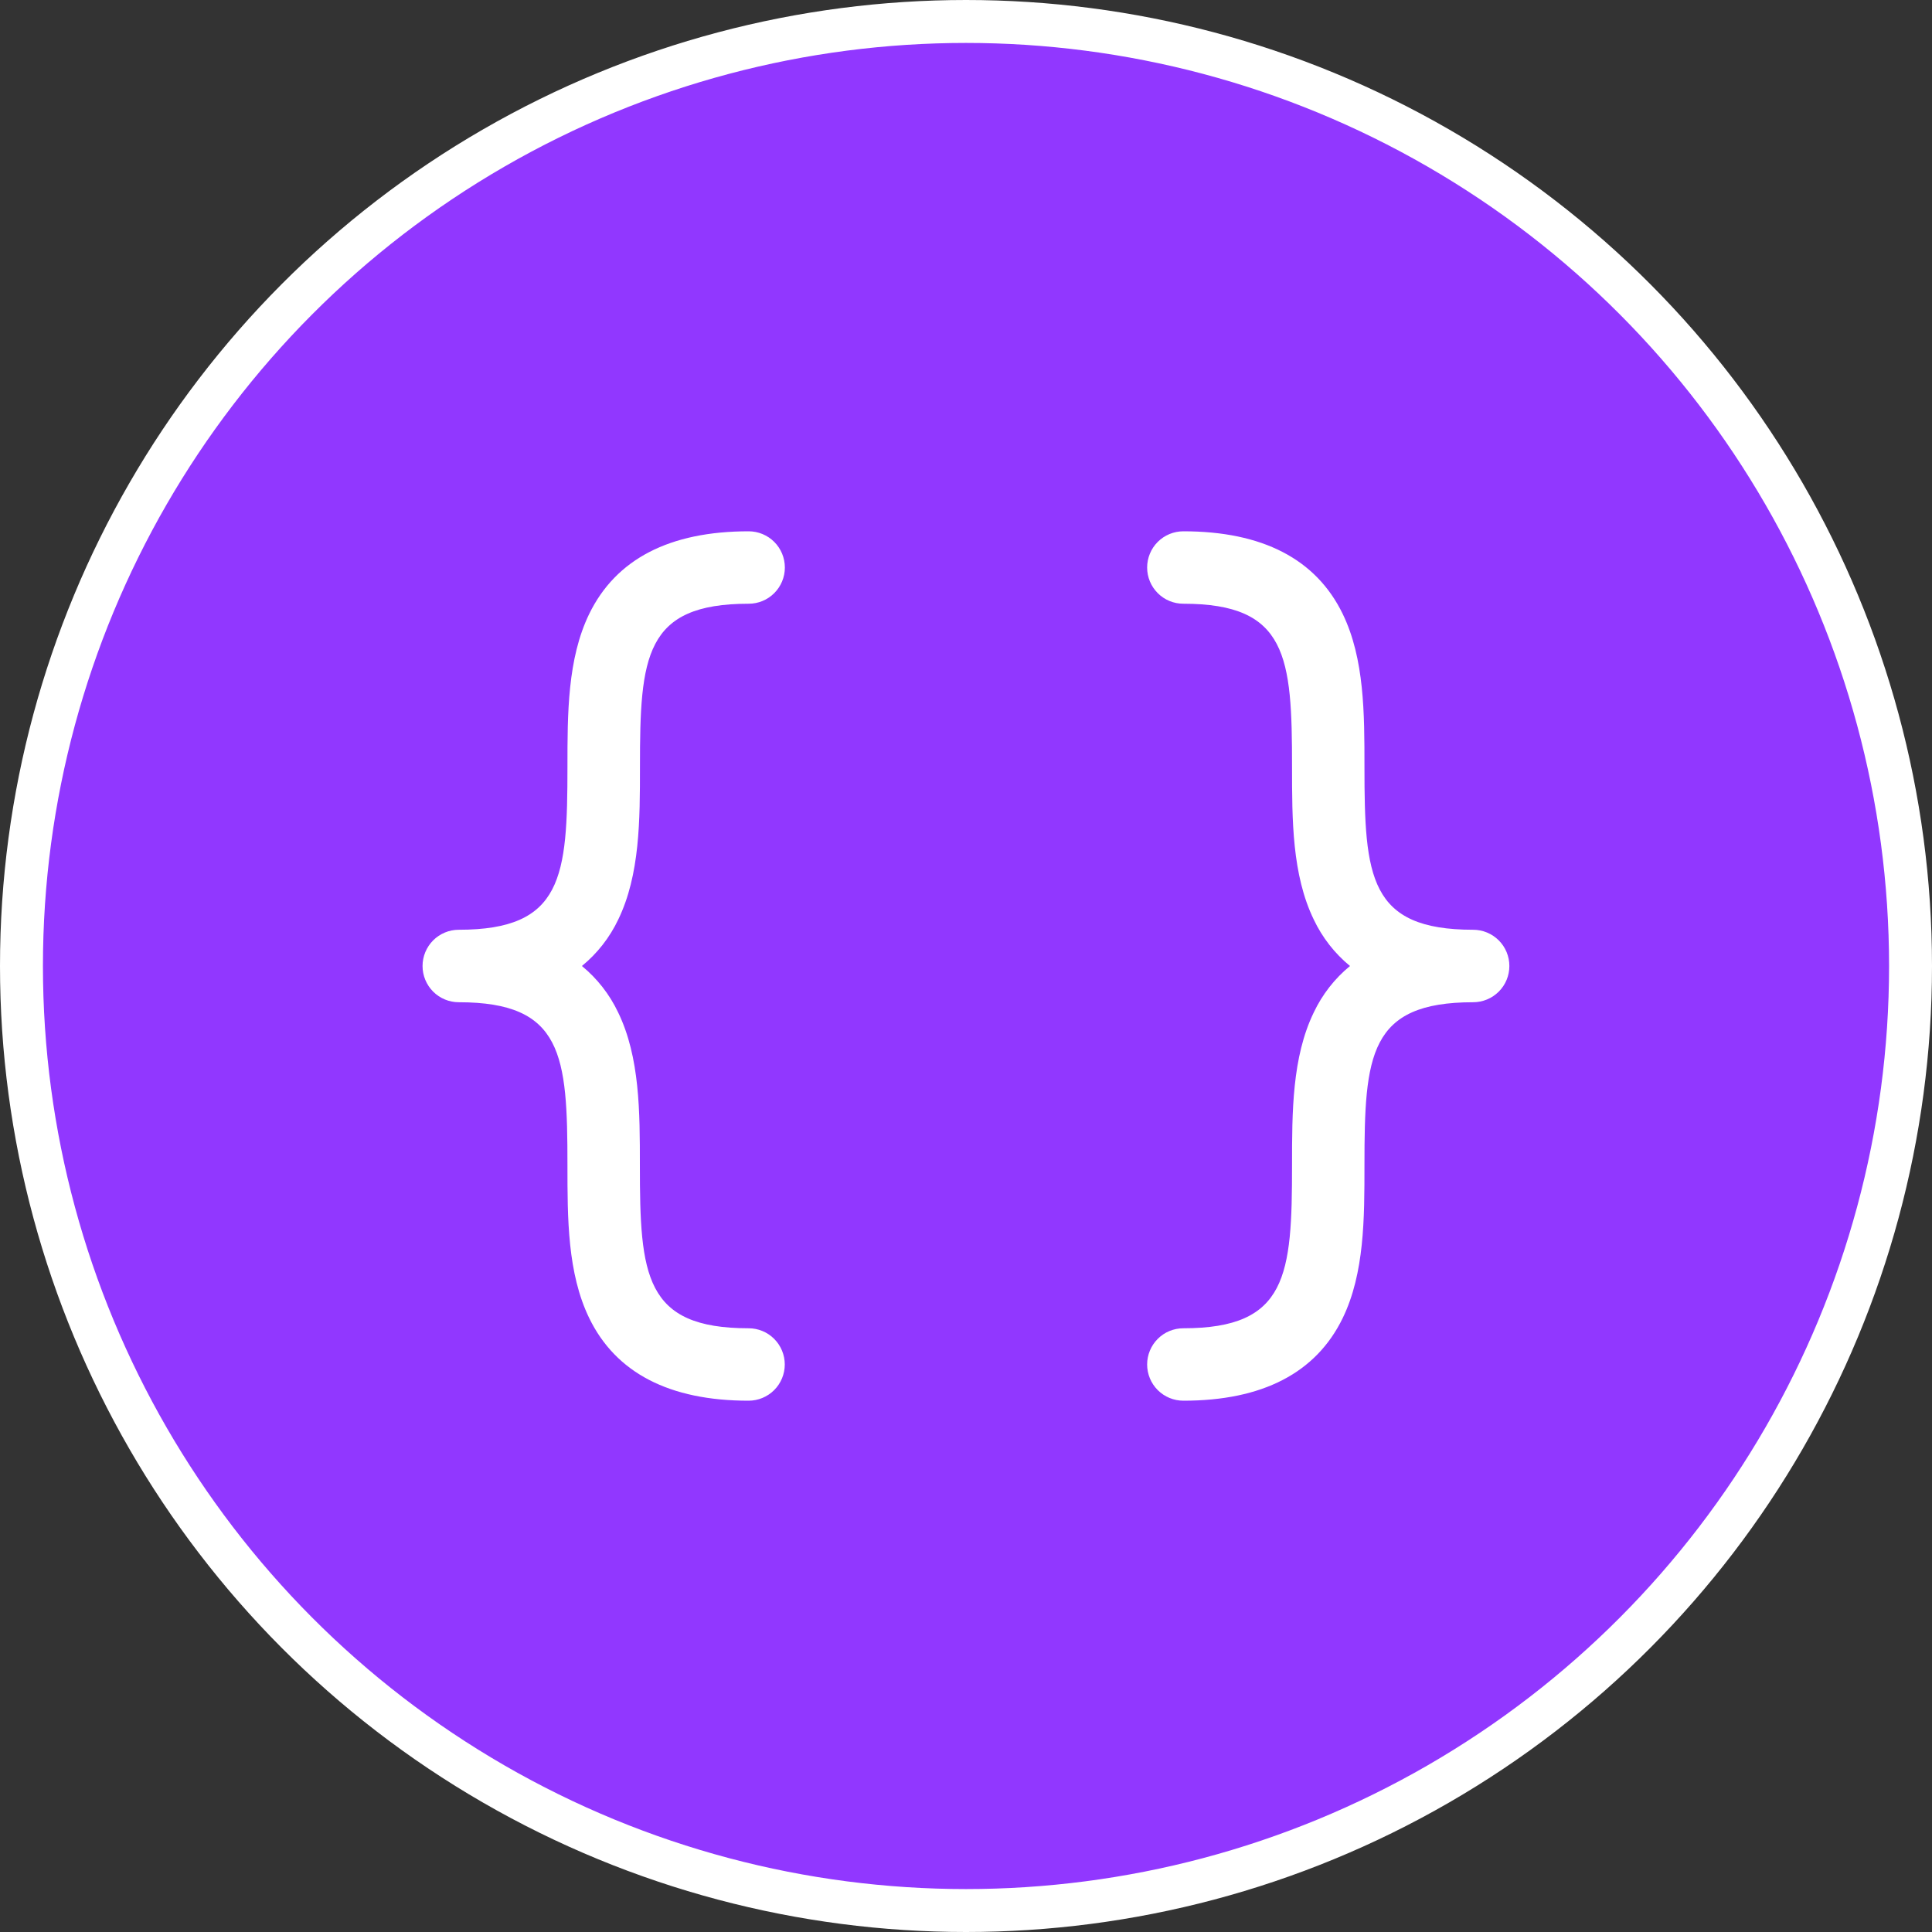
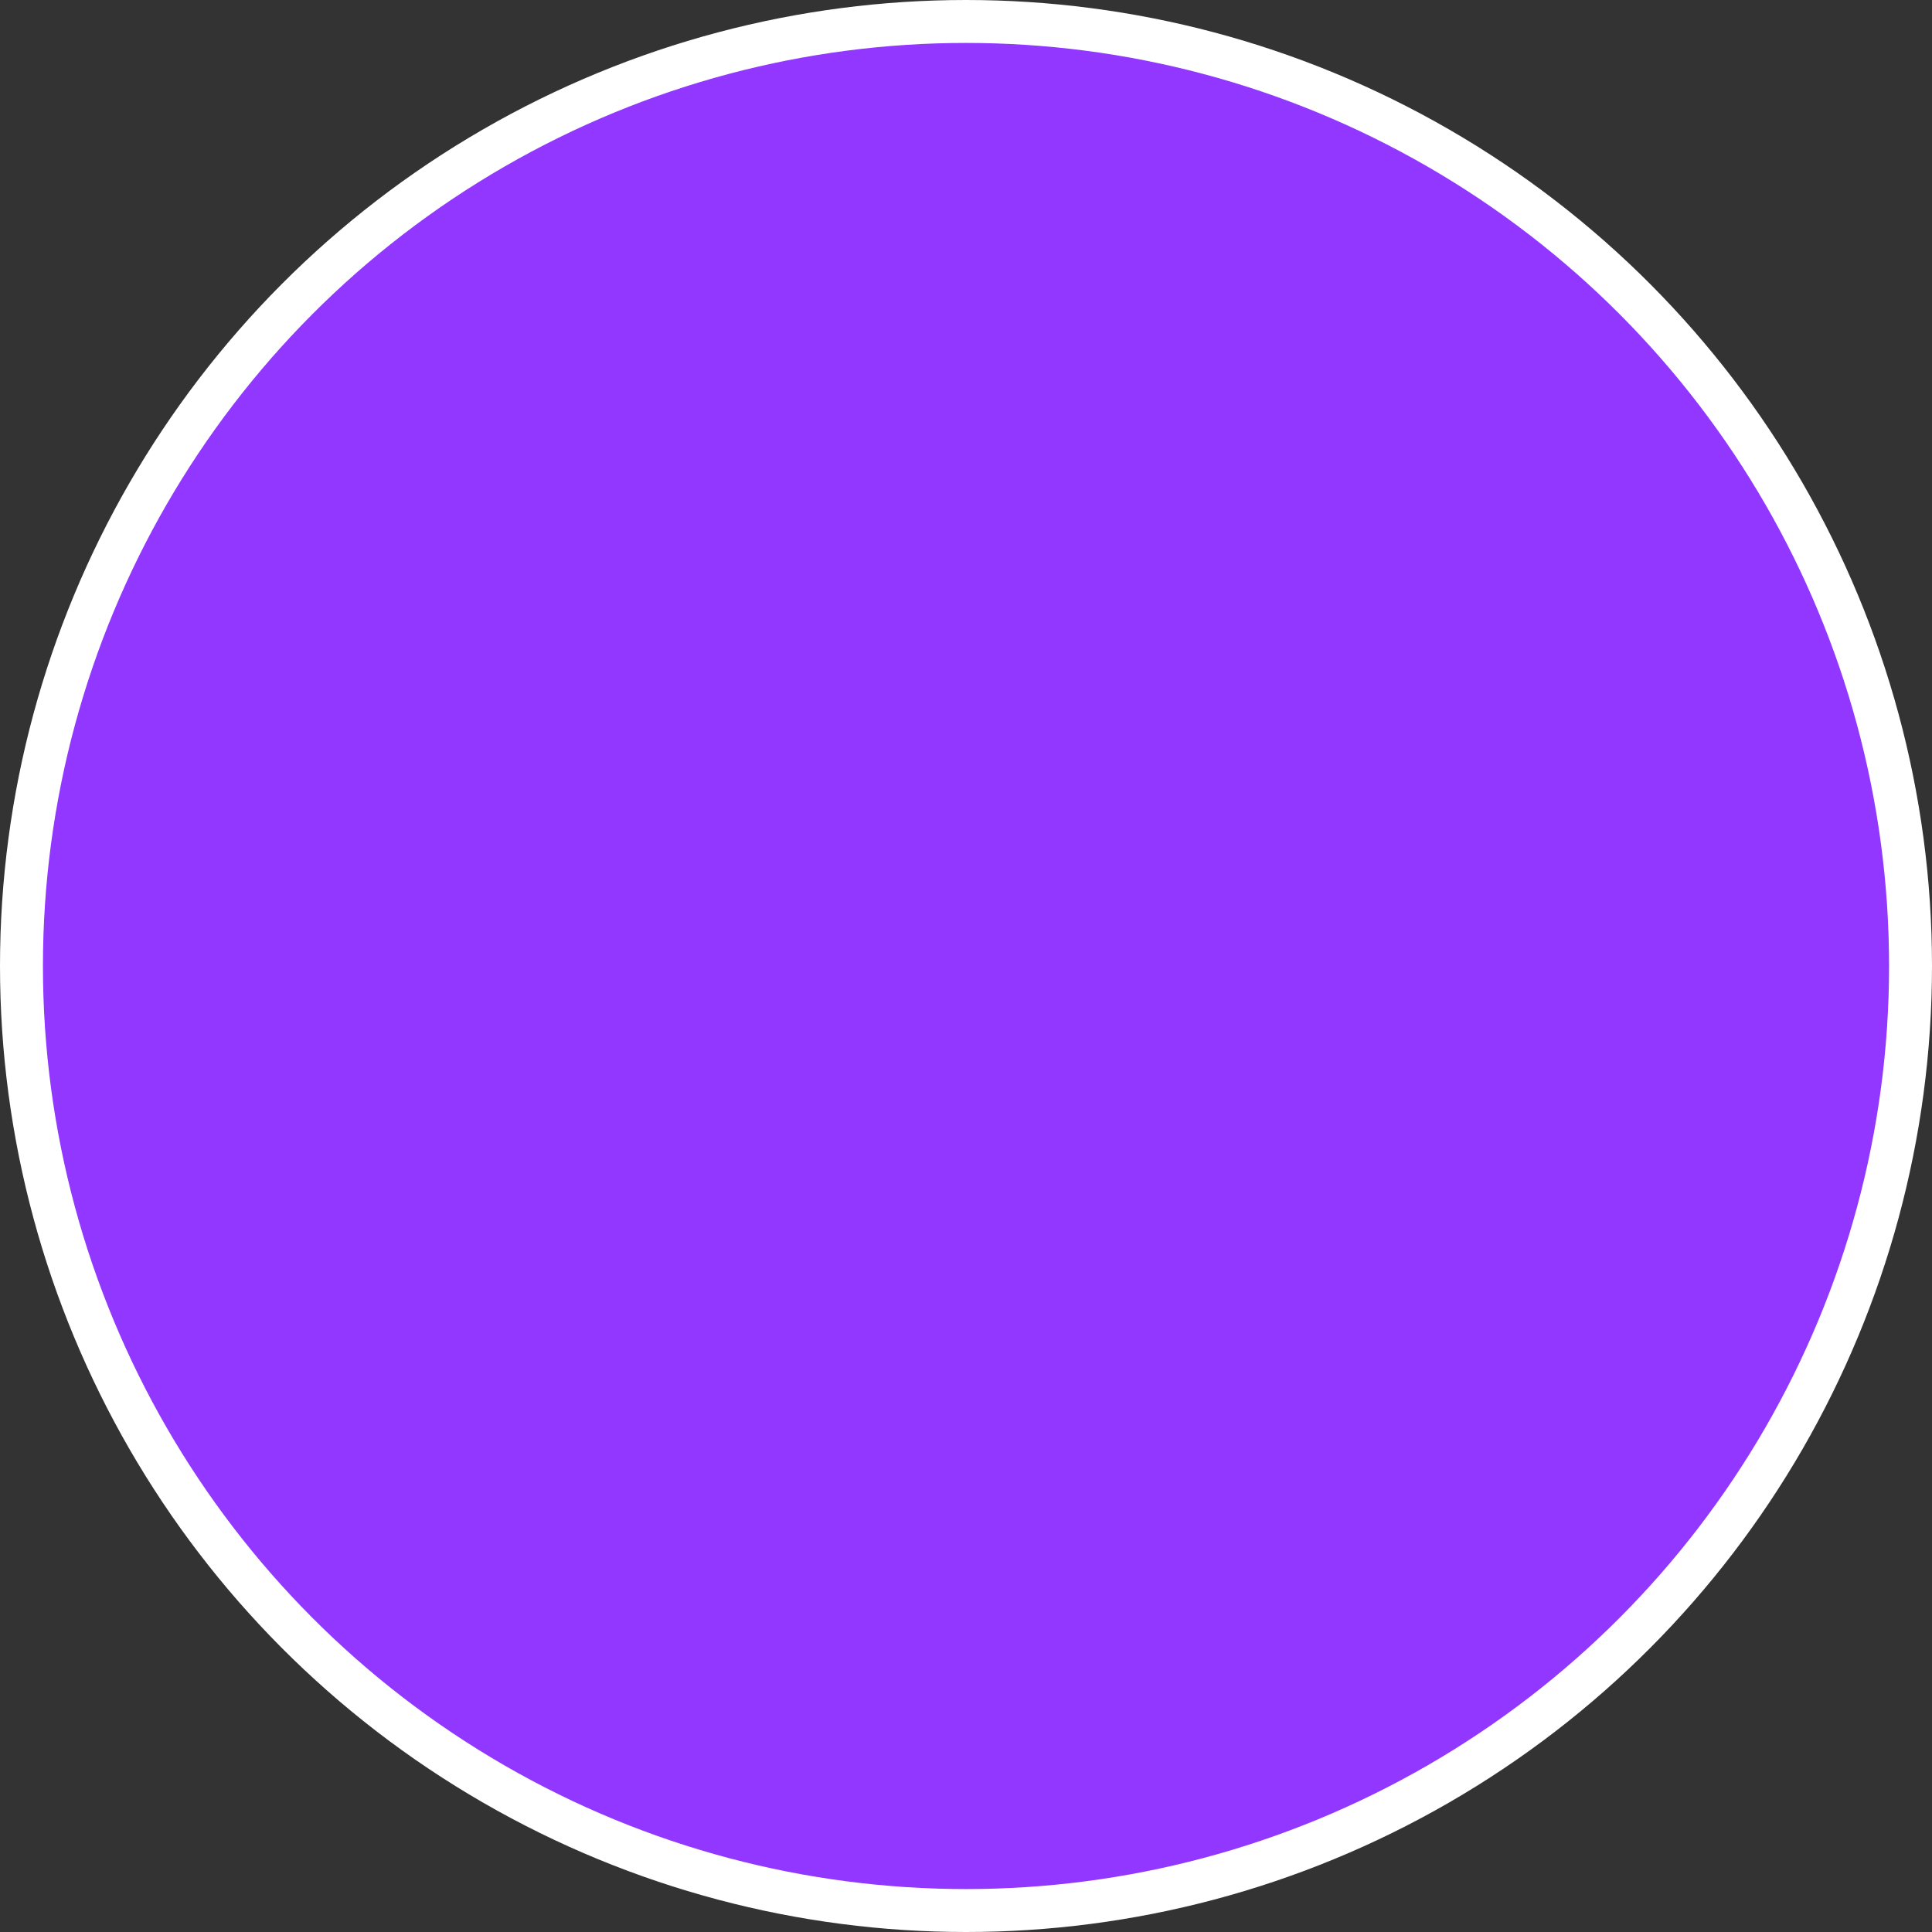
<svg xmlns="http://www.w3.org/2000/svg" width="45" height="45" viewBox="0 0 45 45" fill="none">
  <rect x="0" y="0" width="45" height="45" fill="#333333" stroke="none" />
  <circle cx="22.5" cy="22.5" r="22" fill="#9137FF" stroke="white" />
-   <path d="M13.554 22.5C13.912 22.794 14.2 23.164 14.398 23.582C14.904 24.626 14.904 25.902 14.904 27.141C14.904 29.705 15.01 30.938 17.436 30.938C17.659 30.938 17.874 31.026 18.032 31.185C18.19 31.343 18.279 31.558 18.279 31.781C18.279 32.005 18.19 32.22 18.032 32.378C17.874 32.536 17.659 32.625 17.436 32.625C15.592 32.625 14.343 31.977 13.723 30.699C13.217 29.655 13.217 28.379 13.217 27.141C13.217 24.577 13.111 23.344 10.685 23.344C10.462 23.344 10.247 23.255 10.089 23.097C9.931 22.938 9.842 22.724 9.842 22.5C9.842 22.276 9.931 22.062 10.089 21.903C10.247 21.745 10.462 21.656 10.685 21.656C13.111 21.656 13.217 20.423 13.217 17.859C13.217 16.623 13.217 15.345 13.723 14.301C14.345 13.023 15.594 12.375 17.438 12.375C17.661 12.375 17.876 12.464 18.034 12.622C18.192 12.78 18.281 12.995 18.281 13.219C18.281 13.443 18.192 13.657 18.034 13.815C17.876 13.974 17.661 14.062 17.438 14.062C15.012 14.062 14.906 15.295 14.906 17.859C14.906 19.096 14.906 20.374 14.4 21.418C14.201 21.837 13.913 22.206 13.554 22.5ZM34.313 21.656C31.887 21.656 31.781 20.423 31.781 17.859C31.781 16.623 31.781 15.345 31.275 14.301C30.655 13.023 29.406 12.375 27.563 12.375C27.339 12.375 27.124 12.464 26.966 12.622C26.808 12.78 26.719 12.995 26.719 13.219C26.719 13.443 26.808 13.657 26.966 13.815C27.124 13.974 27.339 14.062 27.563 14.062C29.988 14.062 30.094 15.295 30.094 17.859C30.094 19.096 30.094 20.374 30.6 21.418C30.798 21.836 31.086 22.206 31.444 22.5C31.086 22.794 30.798 23.164 30.6 23.582C30.094 24.626 30.094 25.902 30.094 27.141C30.094 29.705 29.988 30.938 27.563 30.938C27.339 30.938 27.124 31.026 26.966 31.185C26.808 31.343 26.719 31.558 26.719 31.781C26.719 32.005 26.808 32.22 26.966 32.378C27.124 32.536 27.339 32.625 27.563 32.625C29.406 32.625 30.655 31.977 31.275 30.699C31.781 29.655 31.781 28.379 31.781 27.141C31.781 24.577 31.887 23.344 34.313 23.344C34.536 23.344 34.751 23.255 34.909 23.097C35.068 22.938 35.156 22.724 35.156 22.5C35.156 22.276 35.068 22.062 34.909 21.903C34.751 21.745 34.536 21.656 34.313 21.656Z" fill="white" />
</svg>